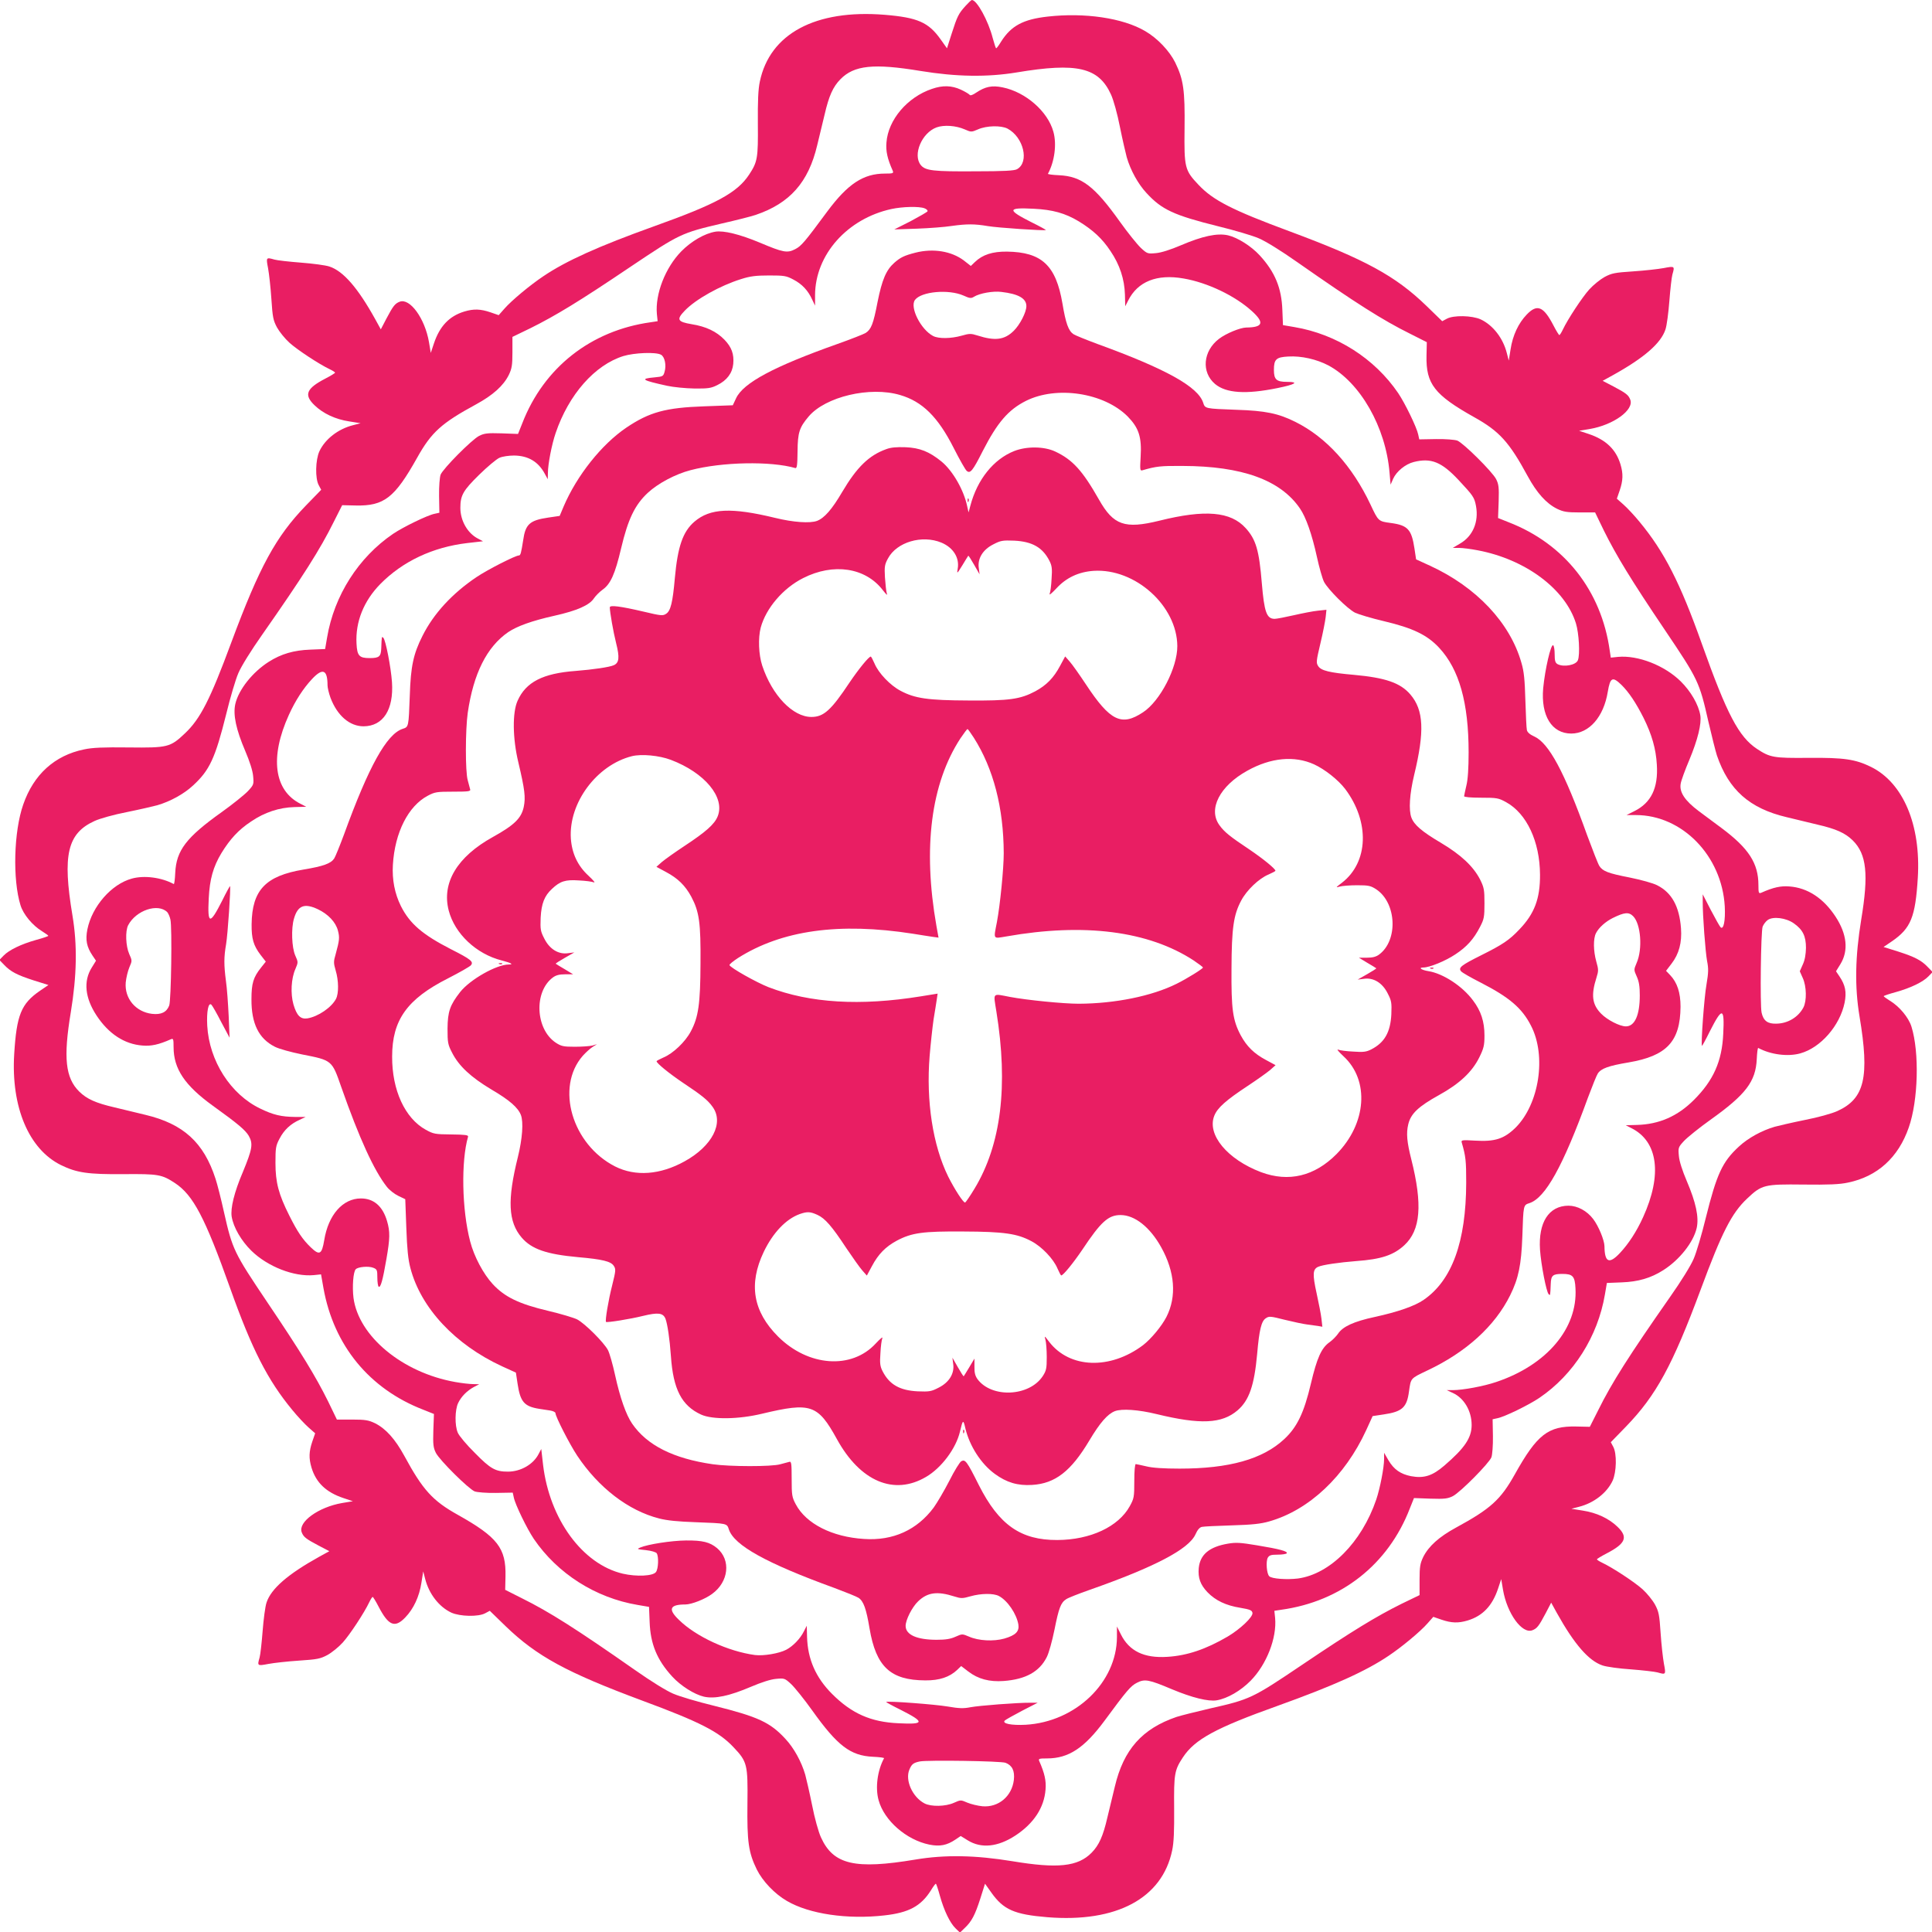
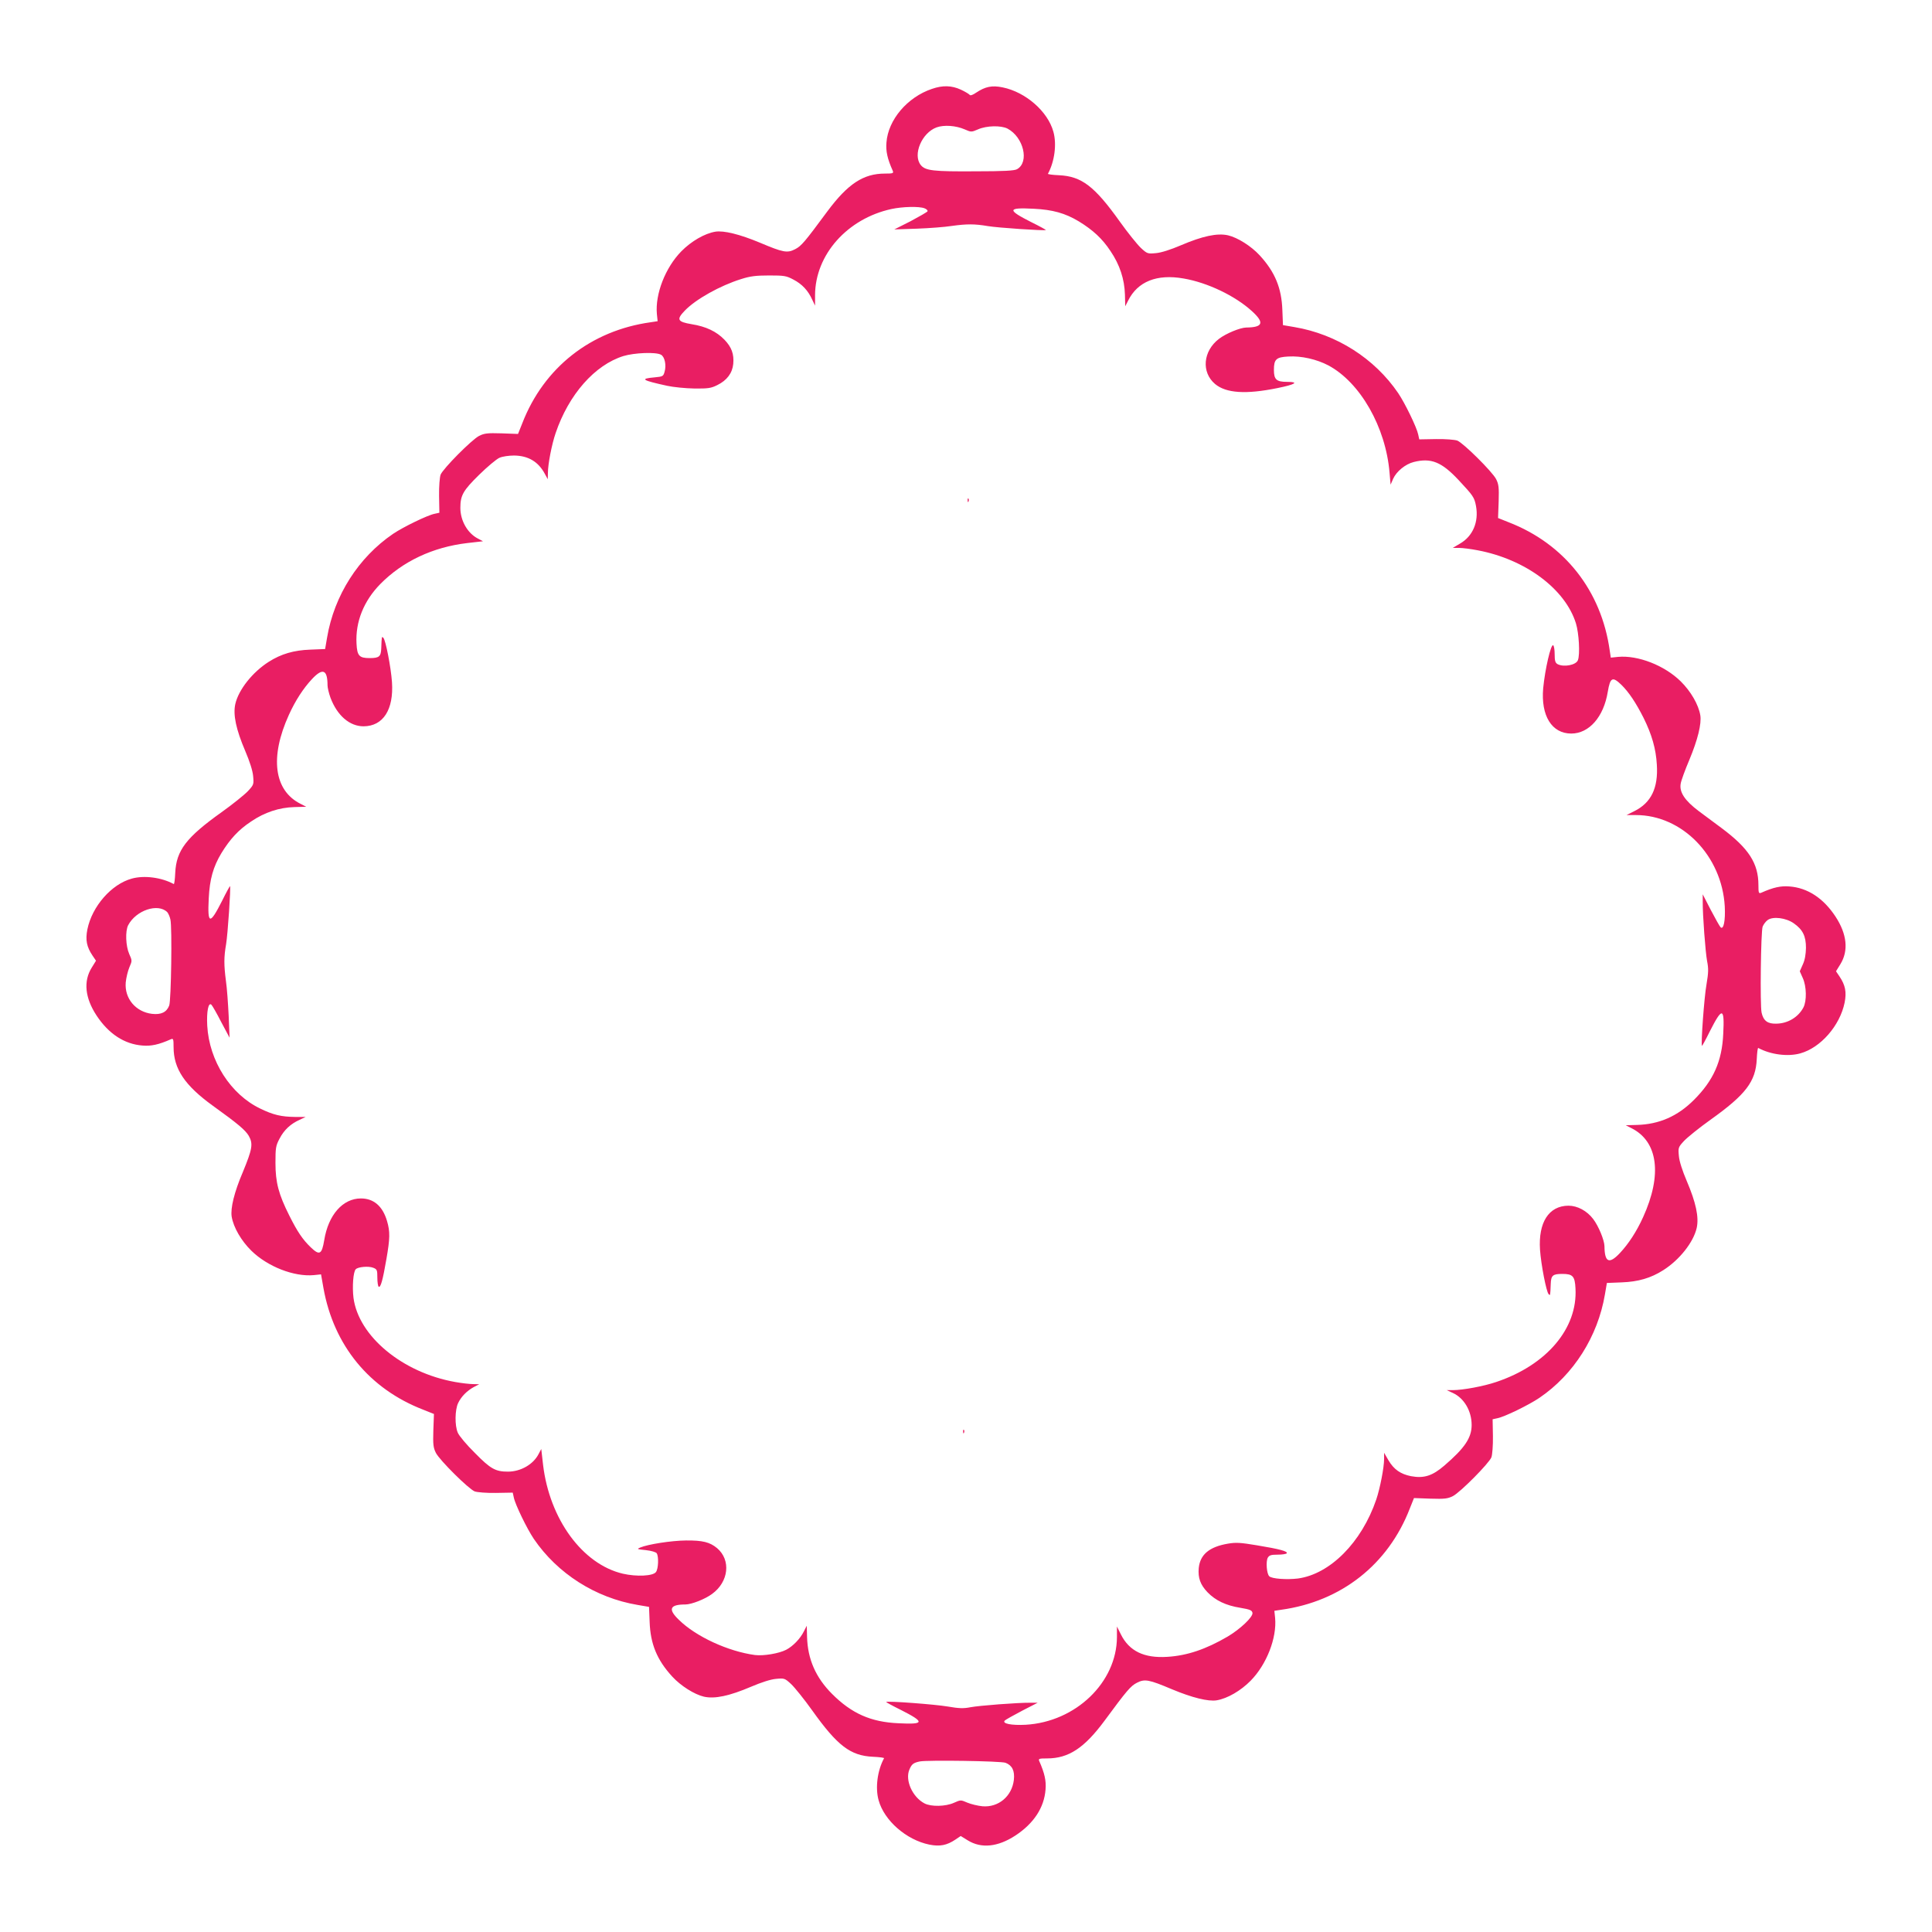
<svg xmlns="http://www.w3.org/2000/svg" version="1.0" width="1280pt" height="1280pt" viewBox="0 0 1280 1280" preserveAspectRatio="xMidYMid meet">
  <g transform="translate(0,1280) scale(0.1,-0.1)" fill="#e91e63" stroke="none">
-     <path d="M6397 12761 c-47 -52 -55 -69 -92 -184 l-31 -97 -42 59 c-80 113 -152 145 -371 163 -458 37 -761 -125 -827 -443 -11 -52 -14 -128 -13 -278 2 -229 -2 -253 -58 -338 -79 -120 -218 -195 -629 -342 -370 -133 -583 -229 -734 -331 -87 -58 -211 -161 -258 -215 l-38 -43 -55 19 c-65 22 -110 24 -173 5 -99 -30 -163 -97 -201 -211 l-21 -63 -12 72 c-27 156 -126 293 -194 267 -31 -12 -43 -27 -88 -112 l-37 -71 -38 69 c-115 207 -211 317 -302 347 -26 9 -112 20 -189 26 -78 6 -157 15 -175 20 -56 16 -57 16 -43 -57 7 -38 17 -129 22 -204 8 -121 12 -141 37 -188 16 -29 53 -75 83 -102 51 -46 196 -142 268 -176 19 -9 34 -19 34 -22 0 -3 -29 -21 -64 -39 -127 -66 -144 -108 -72 -177 57 -55 138 -93 230 -107 l75 -12 -50 -13 c-99 -25 -185 -92 -223 -173 -26 -57 -29 -180 -4 -225 l16 -30 -102 -105 c-199 -206 -307 -405 -493 -905 -141 -381 -206 -508 -308 -604 -97 -92 -114 -96 -373 -93 -167 2 -240 -1 -295 -13 -195 -40 -334 -166 -403 -365 -63 -179 -71 -498 -18 -668 19 -61 80 -134 143 -172 22 -14 41 -27 41 -30 0 -3 -36 -15 -80 -27 -100 -28 -180 -67 -216 -104 l-28 -29 30 -31 c44 -47 88 -69 196 -104 l99 -31 -56 -38 c-125 -86 -155 -160 -171 -421 -21 -350 97 -629 310 -734 104 -51 179 -62 415 -60 230 2 253 -2 340 -59 121 -80 199 -228 366 -697 144 -405 249 -610 412 -807 35 -43 84 -95 108 -116 l43 -38 -19 -55 c-22 -65 -24 -110 -5 -173 30 -99 97 -163 211 -201 l63 -21 -72 -12 c-156 -27 -293 -126 -267 -194 12 -31 27 -43 112 -88 l71 -37 -69 -38 c-207 -115 -317 -211 -347 -302 -9 -26 -20 -112 -26 -189 -6 -78 -15 -157 -20 -175 -16 -56 -16 -57 58 -43 37 7 128 17 203 22 121 8 141 12 188 37 29 16 75 53 102 83 46 51 142 196 176 268 9 19 19 34 22 34 3 0 21 -29 39 -64 66 -127 108 -144 177 -72 55 57 93 138 107 230 l12 75 13 -50 c25 -99 92 -185 173 -223 57 -26 180 -29 225 -4 l30 16 105 -102 c206 -199 405 -307 905 -493 381 -141 508 -206 604 -308 92 -97 96 -114 93 -373 -3 -255 7 -325 62 -438 39 -78 118 -161 199 -208 148 -87 401 -124 647 -96 161 18 241 61 307 165 15 25 30 45 33 45 3 0 15 -36 27 -80 28 -100 67 -180 104 -216 l29 -28 31 30 c47 44 69 87 104 196 l31 98 42 -59 c80 -113 152 -145 371 -163 458 -37 761 125 827 443 11 52 14 128 13 278 -2 229 2 253 58 338 79 120 218 195 629 342 370 133 583 229 734 331 87 58 211 161 258 215 l38 43 55 -19 c65 -22 110 -24 173 -5 99 30 163 97 201 211 l21 63 12 -72 c27 -156 126 -293 194 -267 31 12 43 27 88 112 l37 71 38 -69 c115 -206 210 -316 302 -347 26 -9 111 -21 189 -26 77 -6 156 -15 175 -20 56 -16 57 -16 43 57 -7 38 -17 129 -22 204 -8 121 -12 141 -37 188 -16 29 -53 75 -83 102 -51 46 -196 142 -268 176 -19 9 -34 19 -34 22 0 3 29 21 64 39 127 66 144 108 72 177 -57 55 -138 93 -230 107 l-75 12 50 13 c99 25 185 92 223 173 26 57 29 180 4 225 l-16 30 102 105 c199 206 307 405 493 905 141 381 206 508 308 604 97 92 114 96 373 93 167 -2 240 1 295 13 195 40 334 166 403 365 63 179 71 498 18 668 -19 61 -80 134 -143 172 -22 14 -41 27 -41 30 0 3 36 15 80 27 100 28 180 67 216 104 l28 29 -30 31 c-44 47 -88 69 -196 104 l-99 31 56 38 c125 86 155 160 171 421 21 350 -97 629 -310 734 -104 51 -179 62 -415 60 -230 -2 -253 2 -340 59 -121 80 -199 228 -366 697 -144 405 -249 610 -412 807 -35 43 -84 95 -108 116 l-43 38 19 55 c22 65 24 110 5 173 -30 99 -97 163 -211 201 l-63 21 72 12 c156 27 293 126 267 194 -12 31 -27 43 -112 88 l-71 37 69 38 c207 115 317 211 347 302 9 26 20 112 26 189 6 78 15 157 20 175 16 56 16 57 -57 43 -38 -7 -129 -17 -204 -22 -121 -8 -141 -12 -188 -37 -29 -16 -75 -53 -102 -83 -46 -51 -142 -196 -176 -268 -9 -19 -19 -34 -22 -34 -3 0 -21 29 -39 64 -66 127 -108 144 -177 72 -55 -57 -93 -138 -107 -230 l-12 -75 -13 50 c-25 99 -92 185 -173 223 -57 26 -180 29 -225 4 l-30 -16 -105 102 c-206 199 -405 307 -905 493 -381 141 -508 206 -604 308 -92 97 -96 114 -93 373 3 255 -7 325 -62 438 -39 78 -118 161 -199 208 -148 87 -401 124 -647 96 -161 -18 -241 -61 -307 -165 -15 -25 -30 -45 -33 -45 -3 0 -13 31 -23 68 -29 114 -105 252 -138 252 -4 0 -23 -18 -42 -39z m-299 -431 c238 -39 442 -42 637 -10 401 67 544 34 626 -147 16 -35 42 -127 59 -215 17 -84 38 -174 45 -200 25 -86 75 -177 131 -237 101 -110 181 -147 474 -220 107 -26 229 -62 270 -80 45 -19 147 -82 255 -158 386 -270 565 -384 749 -475 l109 -55 -2 -90 c-4 -186 52 -259 316 -407 167 -93 232 -165 354 -390 61 -112 123 -181 195 -217 42 -20 64 -24 150 -24 l102 0 58 -120 c83 -167 179 -325 405 -660 221 -328 228 -343 288 -608 22 -95 47 -194 56 -222 78 -228 216 -351 462 -409 54 -13 145 -35 203 -49 126 -29 185 -56 235 -105 92 -91 106 -224 56 -525 -40 -244 -44 -445 -11 -642 67 -401 34 -544 -147 -626 -35 -16 -127 -42 -215 -59 -84 -17 -174 -38 -200 -45 -86 -25 -177 -75 -237 -131 -110 -101 -147 -181 -220 -474 -26 -107 -62 -229 -80 -270 -19 -45 -82 -147 -158 -255 -270 -386 -384 -565 -475 -749 l-55 -109 -90 2 c-186 4 -259 -52 -407 -317 -94 -168 -160 -228 -390 -353 -112 -61 -181 -123 -217 -195 -20 -42 -24 -64 -24 -150 l0 -102 -120 -58 c-167 -83 -325 -179 -660 -405 -328 -221 -343 -228 -608 -288 -95 -22 -194 -47 -222 -56 -228 -78 -351 -216 -409 -462 -13 -54 -35 -145 -49 -203 -29 -126 -56 -185 -105 -235 -91 -92 -224 -106 -525 -56 -244 40 -445 44 -642 11 -401 -67 -544 -34 -626 147 -16 35 -42 127 -59 215 -17 84 -38 174 -45 200 -25 86 -75 177 -131 237 -101 110 -181 147 -474 220 -107 26 -229 62 -270 80 -45 19 -147 82 -255 158 -386 270 -565 384 -749 475 l-109 55 2 90 c4 186 -52 259 -316 407 -167 93 -232 165 -354 390 -61 112 -123 181 -195 217 -42 20 -64 24 -150 24 l-102 0 -58 120 c-83 167 -179 325 -405 660 -219 326 -229 346 -285 594 -19 86 -44 185 -56 221 -78 241 -213 364 -465 424 -54 13 -145 35 -203 49 -126 29 -185 56 -235 105 -92 91 -106 224 -56 525 40 244 44 445 11 642 -67 401 -34 544 147 626 35 16 127 42 215 59 84 17 174 38 200 45 86 25 177 75 237 131 110 101 147 181 220 474 26 107 62 229 80 270 19 45 82 147 158 255 270 386 384 565 475 749 l55 109 90 -2 c188 -4 258 51 407 317 94 168 160 228 390 353 112 61 181 123 217 195 20 42 24 64 24 150 l0 102 120 58 c167 83 325 179 660 405 328 220 338 225 606 288 97 22 199 48 225 57 227 77 350 216 408 461 13 54 35 145 49 203 29 126 56 185 105 235 91 93 221 106 530 55z" />
    <path d="M6174 12211 c-163 -55 -290 -205 -301 -355 -5 -57 6 -108 42 -188 6 -16 1 -18 -52 -18 -143 0 -246 -68 -382 -251 -150 -203 -172 -229 -213 -250 -52 -27 -79 -22 -233 43 -134 56 -240 82 -296 73 -71 -12 -159 -63 -225 -130 -106 -108 -174 -283 -162 -415 l5 -48 -46 -7 c-396 -55 -708 -300 -851 -670 l-28 -70 -109 4 c-95 3 -115 0 -149 -17 -50 -26 -239 -217 -255 -257 -6 -17 -11 -78 -10 -141 l2 -111 -32 -7 c-46 -9 -207 -87 -275 -133 -229 -156 -390 -408 -437 -687 l-13 -76 -99 -4 c-108 -4 -192 -28 -275 -81 -107 -68 -199 -184 -221 -279 -16 -72 5 -169 66 -312 29 -68 49 -130 52 -165 5 -55 5 -58 -35 -101 -23 -24 -101 -87 -174 -139 -234 -167 -300 -253 -307 -402 -2 -43 -6 -76 -10 -74 -81 44 -196 59 -278 36 -135 -37 -263 -184 -294 -336 -14 -70 -5 -116 34 -174 l23 -34 -29 -47 c-55 -89 -44 -199 32 -315 80 -122 185 -191 305 -200 57 -5 108 6 189 42 15 6 17 1 17 -52 0 -144 74 -254 259 -388 171 -123 216 -162 239 -200 30 -53 24 -87 -39 -240 -57 -133 -83 -240 -74 -296 12 -71 63 -159 130 -225 108 -106 283 -174 414 -162 l48 5 16 -91 c68 -380 304 -668 662 -806 l70 -28 -4 -109 c-3 -95 0 -115 17 -149 26 -50 217 -239 257 -255 17 -6 78 -11 141 -10 l111 2 7 -32 c9 -46 87 -207 133 -275 156 -229 408 -390 687 -437 l76 -13 4 -99 c5 -147 49 -253 150 -363 56 -61 146 -118 210 -133 72 -16 169 5 312 66 68 29 130 49 165 52 55 5 58 5 101 -35 24 -23 87 -101 139 -174 167 -234 253 -300 402 -307 43 -2 76 -6 74 -10 -44 -81 -59 -196 -36 -278 37 -135 184 -263 336 -294 70 -14 116 -5 174 34 l34 23 47 -29 c89 -55 199 -44 315 32 122 80 191 185 200 305 5 57 -6 108 -42 189 -6 15 -1 17 52 17 143 0 247 69 381 250 148 201 173 230 214 251 52 27 79 22 233 -43 134 -56 240 -82 296 -73 71 12 159 63 225 130 106 108 174 283 162 415 l-5 48 46 7 c397 55 708 300 851 670 l28 70 109 -4 c95 -3 115 0 149 17 50 26 239 217 255 257 6 17 11 78 10 141 l-2 111 32 7 c47 9 207 87 278 135 227 154 387 407 434 685 l13 76 99 4 c108 4 192 28 275 81 107 68 199 184 221 279 16 72 -5 169 -66 312 -29 68 -49 130 -52 165 -5 55 -5 58 35 101 23 24 101 87 174 139 234 167 300 253 307 402 2 43 6 76 10 74 81 -44 196 -59 278 -36 135 37 263 184 294 336 14 70 5 116 -34 174 l-23 34 29 47 c55 89 44 199 -32 315 -80 122 -185 191 -305 200 -57 5 -108 -6 -188 -42 -16 -6 -18 -1 -18 51 0 145 -65 244 -243 377 -42 31 -111 82 -152 113 -93 70 -130 126 -120 182 3 20 29 91 57 157 56 134 82 240 73 296 -12 71 -63 159 -130 225 -108 106 -283 174 -415 162 l-48 -5 -7 46 c-55 397 -300 708 -670 851 l-70 28 4 109 c3 95 0 115 -17 149 -26 50 -217 239 -257 255 -17 6 -78 11 -141 10 l-111 -2 -7 32 c-9 46 -87 207 -133 275 -156 229 -408 390 -687 437 l-76 13 -4 99 c-5 147 -49 253 -150 363 -56 61 -146 118 -210 133 -72 16 -169 -5 -312 -66 -68 -29 -130 -49 -165 -52 -55 -5 -58 -5 -101 35 -24 23 -87 101 -139 174 -167 234 -253 300 -402 307 -43 2 -76 6 -74 10 44 81 59 196 36 278 -37 135 -184 263 -336 294 -71 15 -116 5 -176 -35 -23 -16 -39 -21 -43 -14 -4 5 -30 21 -58 34 -61 28 -120 30 -192 5z m217 -268 c43 -19 45 -19 89 0 56 25 152 27 195 5 107 -57 146 -223 63 -269 -17 -10 -89 -14 -273 -14 -282 -2 -335 4 -365 42 -54 68 7 213 105 249 50 18 128 12 186 -13z m-266 -523 c14 -5 23 -15 20 -20 -4 -6 -55 -35 -113 -66 l-107 -54 150 5 c83 3 186 11 230 18 101 14 152 14 240 -1 65 -11 376 -32 384 -26 2 1 -41 25 -96 52 -162 82 -160 98 15 89 125 -6 209 -29 300 -84 93 -57 155 -114 209 -196 62 -91 93 -187 96 -289 l2 -77 19 37 c63 127 191 178 367 147 159 -27 342 -115 453 -216 85 -77 74 -108 -38 -109 -40 -1 -133 -39 -180 -75 -106 -81 -118 -221 -26 -299 73 -61 204 -70 414 -27 119 24 145 41 64 41 -71 0 -88 15 -88 79 0 71 15 85 96 89 86 5 187 -18 265 -59 211 -113 380 -409 405 -710 l7 -80 17 39 c22 49 81 97 136 111 115 29 185 1 298 -120 97 -104 104 -114 115 -172 19 -105 -21 -200 -107 -249 l-47 -28 41 0 c23 0 79 -7 125 -16 316 -60 579 -256 650 -484 20 -65 28 -206 13 -244 -12 -32 -93 -48 -135 -26 -15 9 -19 22 -19 65 0 29 -4 56 -10 60 -15 9 -54 -159 -66 -285 -16 -182 57 -300 186 -300 118 0 215 110 242 277 16 95 31 103 90 46 49 -48 96 -118 147 -219 55 -111 82 -205 88 -310 10 -155 -38 -253 -149 -308 l-52 -26 62 0 c307 0 570 -270 589 -605 5 -95 -8 -158 -28 -138 -6 6 -35 58 -65 115 l-53 103 0 -45 c-1 -93 18 -339 29 -398 10 -50 9 -76 -4 -154 -15 -81 -38 -397 -30 -407 1 -2 25 41 52 96 82 162 98 160 89 -15 -8 -183 -65 -310 -194 -439 -109 -109 -231 -162 -378 -166 l-74 -2 37 -19 c177 -88 206 -309 78 -590 -43 -95 -96 -176 -153 -237 -72 -77 -102 -63 -103 45 -1 40 -39 133 -75 180 -41 54 -104 88 -164 88 -130 -1 -200 -111 -188 -292 7 -100 42 -279 57 -294 11 -11 11 -12 14 67 2 57 13 67 77 67 69 0 83 -15 87 -96 15 -265 -191 -508 -525 -620 -82 -28 -221 -54 -288 -54 l-40 0 41 -19 c74 -34 124 -119 124 -212 0 -85 -46 -153 -181 -269 -79 -68 -135 -86 -221 -70 -69 14 -113 44 -149 105 l-29 50 0 -41 c0 -57 -27 -195 -52 -269 -97 -284 -306 -494 -519 -523 -75 -9 -173 -2 -190 15 -17 17 -23 97 -10 122 10 17 21 21 66 21 29 0 56 4 60 9 8 13 -46 28 -198 53 -108 18 -138 20 -191 11 -124 -21 -185 -72 -194 -162 -6 -65 11 -111 58 -160 53 -55 123 -88 217 -103 66 -11 78 -17 81 -34 4 -27 -82 -108 -165 -157 -144 -84 -268 -126 -399 -134 -154 -10 -253 38 -308 149 l-26 52 0 -70 c-1 -300 -273 -562 -605 -581 -95 -5 -158 8 -138 28 6 6 58 35 115 65 l103 53 -45 0 c-87 1 -344 -19 -401 -30 -46 -9 -75 -8 -151 5 -82 14 -397 38 -407 30 -2 -1 41 -25 96 -52 162 -82 160 -98 -15 -89 -183 8 -310 65 -439 194 -109 109 -162 231 -166 378 l-2 74 -19 -37 c-24 -49 -73 -99 -117 -122 -48 -25 -151 -42 -207 -35 -178 24 -391 122 -504 233 -74 71 -61 102 43 102 40 0 130 35 177 70 110 80 126 224 33 303 -48 40 -96 52 -206 51 -97 -1 -252 -25 -304 -47 -24 -10 -20 -11 38 -17 36 -4 67 -13 72 -21 14 -22 11 -103 -5 -124 -19 -27 -129 -32 -220 -11 -267 63 -485 361 -528 721 l-12 105 -18 -34 c-35 -68 -118 -116 -203 -116 -82 0 -115 18 -218 123 -55 54 -106 115 -114 135 -21 48 -19 151 2 196 21 44 59 82 105 107 l35 18 -40 1 c-22 0 -76 6 -120 14 -348 62 -639 302 -673 557 -9 74 -2 173 15 190 16 16 84 22 115 10 26 -10 28 -15 28 -65 0 -30 4 -57 9 -61 13 -7 27 44 51 183 24 138 25 182 4 253 -29 98 -88 149 -173 149 -120 0 -216 -109 -243 -277 -16 -95 -31 -103 -90 -46 -53 51 -88 103 -141 209 -71 141 -92 220 -92 349 0 100 2 114 27 161 30 58 73 98 133 125 l40 19 -70 0 c-90 1 -144 13 -230 55 -197 94 -339 316 -352 550 -5 95 8 158 28 138 6 -6 36 -58 65 -115 l55 -103 -6 145 c-4 80 -11 183 -18 230 -14 108 -14 158 1 245 11 65 32 376 26 384 -1 2 -25 -41 -52 -96 -82 -162 -98 -160 -89 15 6 125 29 209 84 300 57 93 114 155 196 209 91 62 187 93 289 96 l77 2 -37 19 c-177 88 -206 309 -78 590 43 95 96 176 153 237 71 76 103 63 103 -42 0 -15 9 -53 20 -83 45 -118 127 -188 219 -188 130 1 200 111 188 292 -7 100 -42 279 -57 294 -11 11 -11 12 -14 -67 -2 -57 -13 -67 -77 -67 -69 0 -83 15 -87 96 -8 144 48 283 158 395 148 150 347 244 575 271 l105 12 -34 18 c-68 35 -116 118 -116 203 0 83 18 115 124 219 55 54 116 105 135 113 20 9 63 15 97 15 94 -1 161 -41 204 -122 l19 -35 1 40 c0 61 26 192 51 265 87 257 260 452 449 511 72 22 215 28 249 9 25 -13 37 -70 24 -113 -8 -30 -12 -32 -65 -37 -101 -9 -87 -19 82 -56 41 -9 122 -17 180 -18 92 -1 111 2 153 23 63 31 99 79 105 140 6 65 -11 111 -58 160 -53 55 -123 88 -217 103 -95 16 -103 31 -46 90 73 76 235 166 373 209 59 19 98 24 185 24 100 0 114 -2 161 -27 58 -30 98 -73 125 -133 l19 -40 0 70 c1 267 213 506 505 570 73 16 184 19 220 5z m-5017 -4663 c7 -8 17 -30 21 -49 12 -50 5 -538 -8 -570 -17 -44 -53 -62 -114 -55 -108 13 -183 102 -174 208 3 31 14 76 24 100 19 44 19 44 -1 89 -23 52 -27 151 -7 190 52 99 197 148 259 87z m10776 -74 c60 -42 81 -85 81 -163 -1 -43 -7 -80 -21 -110 l-20 -45 20 -45 c25 -55 27 -151 4 -195 -34 -64 -103 -106 -179 -107 -58 -2 -86 19 -98 73 -11 51 -5 539 7 570 6 15 21 35 34 44 35 25 121 14 172 -22z m-5222 -5562 c44 -17 62 -53 55 -114 -13 -108 -102 -183 -208 -174 -31 3 -76 14 -100 24 -44 19 -44 19 -89 -1 -55 -25 -151 -27 -195 -4 -80 42 -130 154 -100 224 15 36 26 45 69 54 50 10 538 3 568 -9z" />
-     <path d="M6065 11126 c-74 -19 -99 -31 -140 -67 -54 -48 -81 -111 -111 -260 -28 -146 -42 -181 -79 -205 -13 -8 -97 -41 -187 -73 -420 -149 -623 -257 -671 -359 l-22 -47 -190 -7 c-255 -9 -362 -38 -515 -141 -164 -111 -328 -317 -416 -523 l-26 -62 -75 -11 c-124 -18 -152 -44 -167 -151 -13 -82 -17 -100 -28 -100 -23 0 -206 -93 -282 -144 -160 -108 -283 -241 -357 -389 -60 -119 -78 -201 -84 -395 -8 -210 -7 -208 -48 -221 -105 -35 -223 -246 -388 -700 -28 -75 -57 -147 -65 -159 -22 -33 -71 -51 -203 -73 -252 -42 -341 -136 -344 -362 -1 -96 12 -141 59 -203 l35 -45 -31 -39 c-52 -65 -64 -105 -64 -210 -1 -161 48 -261 155 -315 27 -14 107 -36 181 -51 199 -39 197 -38 259 -216 119 -339 217 -553 302 -661 16 -21 51 -48 76 -60 l46 -22 7 -190 c5 -141 12 -210 27 -266 69 -265 297 -508 607 -651 l92 -42 11 -73 c18 -121 44 -151 144 -167 20 -3 53 -8 72 -11 19 -3 35 -11 35 -17 0 -23 93 -205 144 -282 142 -213 339 -364 542 -416 53 -14 127 -21 242 -25 210 -8 208 -7 221 -48 35 -105 246 -223 700 -388 75 -28 147 -57 159 -65 33 -22 51 -71 73 -203 43 -254 139 -343 369 -344 94 -1 161 22 211 69 l27 26 47 -36 c65 -50 140 -70 235 -63 145 11 236 61 285 158 14 27 36 107 51 181 29 145 42 180 78 203 13 9 82 36 153 61 433 152 661 271 704 370 13 29 27 45 42 48 12 3 101 7 197 10 135 4 192 10 248 26 265 75 503 299 644 606 l42 92 73 11 c123 18 154 46 168 153 13 89 8 84 121 138 257 121 447 293 549 498 56 113 74 202 81 392 7 207 6 206 47 219 106 35 222 244 388 700 28 75 57 147 65 159 22 33 71 51 203 73 253 43 343 138 345 369 0 94 -22 161 -70 211 l-26 27 36 47 c50 65 70 140 63 235 -11 145 -61 236 -158 285 -27 14 -107 36 -181 51 -144 28 -180 42 -202 77 -8 12 -44 104 -81 204 -151 421 -254 611 -351 654 -29 13 -45 28 -48 42 -3 12 -7 101 -10 197 -4 137 -9 191 -26 248 -75 266 -299 503 -606 644 l-92 42 -11 73 c-19 125 -44 153 -156 168 -83 11 -83 11 -135 122 -121 256 -293 446 -498 548 -112 56 -199 74 -390 80 -210 8 -208 7 -221 48 -35 105 -246 223 -700 388 -75 28 -147 57 -159 65 -33 22 -51 71 -73 203 -43 253 -137 341 -368 344 -95 1 -161 -20 -212 -69 l-27 -26 -46 36 c-82 62 -203 82 -321 52z m318 -284 c42 -19 51 -20 70 -8 37 23 126 39 181 32 113 -13 166 -43 166 -94 0 -41 -43 -124 -84 -164 -61 -60 -123 -68 -239 -31 -44 14 -54 14 -106 -1 -71 -20 -153 -21 -189 -2 -82 43 -156 191 -120 239 42 56 223 72 321 29z m-420 -659 c148 -43 251 -145 355 -350 39 -77 78 -146 87 -153 23 -19 39 -1 106 132 97 189 169 273 286 332 204 102 517 54 674 -103 74 -76 94 -136 86 -268 -5 -85 -4 -93 11 -89 93 27 121 30 267 29 394 -1 648 -93 777 -281 40 -58 80 -171 113 -322 15 -69 36 -143 47 -165 27 -51 153 -177 205 -204 23 -11 109 -37 190 -56 195 -46 289 -92 368 -177 133 -143 195 -365 195 -693 0 -105 -5 -181 -15 -220 -8 -33 -14 -64 -15 -70 0 -6 44 -10 112 -10 107 0 116 -2 167 -30 136 -75 223 -261 224 -480 1 -159 -37 -259 -137 -363 -67 -71 -111 -100 -253 -171 -132 -66 -153 -82 -133 -106 7 -9 67 -43 132 -76 187 -96 272 -168 331 -284 104 -200 55 -519 -102 -676 -76 -74 -136 -94 -268 -86 -85 5 -93 4 -89 -11 27 -93 30 -122 30 -267 -1 -392 -94 -648 -282 -777 -59 -41 -172 -80 -323 -113 -140 -30 -213 -64 -244 -111 -11 -16 -36 -42 -57 -57 -53 -37 -83 -104 -123 -274 -46 -195 -92 -289 -177 -368 -143 -133 -365 -195 -693 -195 -105 0 -181 5 -220 15 -33 8 -64 14 -70 15 -6 0 -10 -44 -10 -112 0 -107 -2 -116 -30 -167 -75 -136 -261 -223 -480 -224 -242 -1 -386 99 -520 364 -79 158 -90 172 -116 158 -10 -5 -46 -63 -79 -129 -34 -66 -81 -146 -104 -178 -110 -148 -269 -221 -461 -208 -212 13 -385 101 -453 230 -25 47 -27 60 -27 168 0 100 -2 117 -15 113 -8 -2 -35 -9 -60 -16 -58 -17 -337 -16 -448 0 -262 38 -436 126 -534 269 -40 58 -80 171 -113 322 -15 69 -36 143 -47 165 -27 51 -153 177 -205 204 -23 11 -109 37 -190 56 -195 46 -289 92 -368 177 -63 68 -124 183 -150 283 -55 209 -61 532 -14 694 3 11 -18 14 -111 15 -108 1 -118 3 -169 31 -138 76 -224 262 -223 485 0 242 99 381 370 518 76 39 145 78 152 87 19 23 1 39 -132 106 -189 97 -273 169 -332 286 -41 83 -59 175 -53 274 13 214 102 389 231 457 47 25 60 27 168 27 100 0 117 2 113 15 -2 8 -9 35 -16 60 -17 57 -16 335 0 448 38 260 126 436 268 534 60 40 156 75 308 109 148 33 231 70 260 115 11 16 36 42 57 57 53 37 83 104 123 274 46 195 92 289 177 368 68 63 183 124 283 150 209 55 532 61 694 14 11 -3 14 18 15 111 1 124 12 158 73 230 111 132 407 202 606 143z m-3857 -3407 c68 -32 119 -86 133 -142 12 -46 10 -63 -15 -155 -15 -50 -14 -60 0 -109 20 -66 21 -152 2 -188 -30 -57 -118 -117 -189 -129 -46 -7 -71 18 -93 93 -20 71 -15 171 13 234 19 45 19 45 -1 90 -23 52 -28 180 -8 245 25 86 69 103 158 61z m8714 -46 c51 -51 64 -217 23 -310 -19 -45 -19 -45 1 -90 15 -33 20 -66 20 -125 0 -130 -33 -205 -92 -205 -41 0 -124 43 -164 84 -60 61 -68 123 -31 239 14 44 14 54 -1 106 -20 71 -21 153 -2 189 19 37 63 76 111 100 77 38 106 41 135 12z m-4497 -4507 c44 -14 54 -14 106 1 71 20 153 21 189 2 57 -30 117 -118 129 -189 7 -46 -18 -71 -93 -93 -71 -20 -171 -15 -234 13 -45 19 -45 19 -90 -1 -33 -15 -66 -20 -125 -20 -130 0 -205 33 -205 92 0 40 43 125 83 163 63 60 127 68 240 32z" />
-     <path d="M5871 9824 c-114 -41 -194 -119 -291 -283 -68 -116 -118 -173 -167 -192 -46 -17 -156 -10 -278 20 -289 70 -430 64 -534 -25 -77 -66 -111 -165 -130 -374 -14 -161 -28 -217 -57 -236 -22 -15 -33 -14 -151 14 -150 35 -223 45 -223 28 1 -34 23 -162 42 -237 24 -95 20 -130 -15 -146 -28 -13 -138 -29 -252 -38 -219 -16 -331 -74 -386 -198 -35 -78 -33 -249 5 -407 43 -182 49 -232 36 -296 -16 -75 -62 -120 -204 -199 -237 -131 -341 -304 -293 -488 40 -153 182 -287 350 -330 65 -17 82 -27 48 -27 -81 0 -256 -99 -322 -182 -68 -87 -83 -130 -84 -243 0 -92 2 -105 30 -159 45 -89 125 -163 262 -245 118 -69 175 -119 194 -168 18 -47 10 -157 -20 -279 -71 -285 -64 -429 25 -533 66 -77 165 -111 374 -130 161 -14 217 -28 236 -57 15 -22 14 -32 -10 -129 -25 -97 -48 -235 -41 -243 6 -6 162 19 246 40 99 24 132 20 148 -19 13 -35 28 -133 36 -248 15 -219 71 -328 200 -387 75 -34 248 -32 405 6 323 77 368 61 495 -169 154 -280 378 -375 590 -250 102 59 199 189 225 300 19 81 22 83 36 21 28 -116 103 -234 195 -301 78 -57 151 -79 247 -73 153 9 258 91 379 294 71 119 121 176 170 195 46 17 154 10 277 -20 288 -70 431 -64 535 25 77 66 111 165 130 374 14 161 28 217 57 236 22 15 31 14 126 -10 57 -14 123 -28 148 -31 25 -3 58 -8 73 -10 l28 -5 -6 53 c-3 28 -18 104 -32 168 -28 127 -26 160 10 176 28 13 138 29 252 38 166 12 247 39 319 105 108 100 122 269 46 570 -29 115 -34 172 -20 231 17 71 67 118 204 194 136 75 219 153 267 250 29 59 34 79 34 144 0 93 -23 163 -76 233 -71 96 -200 179 -296 194 -45 7 -69 24 -33 24 41 0 146 43 212 87 76 50 122 101 164 183 26 50 29 64 29 155 0 91 -3 105 -29 158 -45 87 -125 163 -261 244 -125 74 -176 118 -194 166 -19 50 -12 157 18 282 70 289 64 430 -25 534 -66 77 -165 111 -374 130 -161 14 -217 28 -236 57 -15 22 -14 33 14 151 17 71 32 149 35 175 l5 48 -57 -6 c-31 -3 -102 -17 -159 -30 -57 -13 -114 -24 -127 -24 -53 0 -69 44 -85 235 -18 220 -39 291 -107 366 -99 110 -268 125 -573 49 -228 -56 -303 -30 -399 140 -109 192 -175 265 -291 319 -73 34 -188 35 -270 3 -137 -54 -245 -188 -291 -362 l-12 -45 -9 40 c-22 108 -96 236 -170 297 -81 66 -144 91 -238 95 -60 2 -98 -1 -129 -13z m366 -619 c79 -33 121 -101 108 -173 -6 -36 -5 -35 31 23 20 33 37 61 39 63 2 2 19 -25 39 -60 l36 -63 -5 40 c-10 64 26 123 95 158 50 26 62 28 140 25 119 -6 187 -45 232 -132 17 -33 20 -53 15 -120 -2 -45 -8 -90 -13 -101 -4 -11 15 5 44 36 66 72 148 110 247 117 276 18 553 -232 555 -498 1 -143 -114 -365 -227 -439 -143 -95 -218 -58 -378 184 -43 65 -91 133 -108 152 l-30 34 -34 -63 c-42 -79 -90 -128 -164 -168 -100 -53 -173 -63 -442 -61 -270 1 -356 14 -450 64 -69 36 -147 118 -173 181 -11 25 -22 46 -25 46 -13 0 -79 -81 -140 -171 -123 -185 -172 -229 -253 -229 -124 0 -261 144 -326 340 -24 73 -28 183 -10 252 35 129 148 261 281 328 201 102 413 70 528 -80 25 -32 32 -38 26 -20 -4 14 -9 61 -12 105 -4 70 -2 85 20 125 58 109 226 158 354 105z m215 -1293 c130 -205 197 -464 198 -765 0 -102 -24 -343 -45 -455 -23 -119 -28 -111 63 -96 515 91 941 36 1240 -159 34 -23 62 -44 62 -47 0 -8 -108 -75 -175 -108 -165 -82 -409 -131 -648 -132 -102 0 -343 24 -455 45 -120 23 -111 32 -91 -95 80 -493 32 -884 -145 -1176 -29 -48 -57 -89 -62 -91 -11 -3 -70 88 -112 172 -102 207 -147 501 -123 798 7 84 19 193 26 242 8 50 18 108 21 131 l6 41 -111 -18 c-402 -65 -735 -45 -1010 61 -79 31 -252 128 -258 146 -1 5 23 25 55 46 291 185 671 238 1159 162 54 -9 114 -18 134 -21 l37 -5 -14 78 c-91 517 -36 943 159 1242 23 34 44 62 47 62 3 0 21 -26 42 -58z m-2008 -146 c225 -85 361 -249 311 -374 -21 -53 -78 -103 -222 -198 -62 -41 -128 -88 -148 -105 l-36 -32 63 -34 c79 -42 128 -90 168 -164 53 -100 63 -173 61 -442 -1 -270 -14 -356 -64 -450 -36 -69 -118 -147 -181 -173 -25 -11 -46 -22 -46 -25 0 -13 81 -79 171 -140 129 -86 167 -116 200 -162 77 -106 -2 -260 -185 -361 -162 -90 -326 -102 -461 -34 -286 146 -396 525 -214 733 19 21 47 47 64 58 l30 19 -30 -9 c-16 -4 -69 -8 -116 -8 -76 0 -90 3 -127 27 -135 90 -146 338 -19 432 20 15 43 21 81 21 l53 0 -56 34 c-31 18 -57 34 -59 36 -2 2 25 19 60 39 l63 36 -40 -5 c-64 -10 -123 26 -158 95 -26 50 -28 62 -25 140 5 94 25 145 75 191 54 51 89 62 177 56 45 -2 90 -8 101 -13 11 -4 -5 15 -36 44 -72 66 -110 148 -117 247 -15 236 171 486 404 545 64 16 181 5 258 -24z m4262 -30 c72 -33 160 -103 206 -163 164 -218 155 -486 -22 -622 -41 -31 -42 -33 -15 -25 17 5 69 9 116 9 76 0 90 -3 127 -27 135 -90 146 -338 19 -432 -20 -15 -43 -21 -81 -21 l-53 0 56 -34 c31 -18 57 -34 59 -36 2 -2 -25 -19 -60 -39 l-63 -36 40 5 c64 10 123 -26 158 -95 26 -50 28 -62 25 -140 -6 -119 -45 -187 -132 -232 -33 -17 -53 -20 -120 -15 -45 2 -90 8 -101 13 -11 4 5 -15 36 -44 174 -160 153 -446 -46 -648 -146 -147 -317 -188 -500 -120 -224 85 -360 249 -310 374 21 53 78 103 222 198 62 41 128 88 148 105 l36 32 -63 34 c-79 42 -128 90 -168 164 -53 100 -63 173 -61 442 1 270 14 356 64 450 36 69 118 147 181 173 25 11 46 22 46 25 0 13 -81 79 -171 140 -129 86 -167 116 -200 162 -77 106 2 260 185 361 156 87 312 101 442 42z m-3290 -2985 c50 -23 95 -74 191 -220 42 -62 89 -129 106 -148 l30 -34 34 63 c42 79 90 128 164 168 100 53 173 63 442 61 270 -1 356 -14 450 -64 69 -36 147 -118 173 -181 11 -25 22 -46 25 -46 13 0 79 81 140 171 123 185 172 229 253 229 94 0 195 -80 269 -213 91 -163 104 -326 35 -462 -32 -62 -102 -146 -155 -187 -218 -164 -486 -155 -622 22 -31 41 -33 42 -25 15 5 -16 9 -69 9 -116 0 -76 -3 -90 -27 -127 -90 -135 -338 -146 -432 -19 -15 21 -21 43 -20 82 l0 54 -34 -57 c-19 -31 -35 -58 -37 -60 -2 -2 -19 25 -39 60 l-36 63 5 -40 c10 -64 -26 -123 -95 -158 -50 -26 -62 -28 -140 -25 -119 6 -187 45 -232 132 -17 33 -20 53 -15 120 2 45 8 90 13 101 4 11 -15 -5 -44 -36 -160 -174 -447 -153 -647 46 -166 166 -197 347 -95 561 61 127 147 217 237 250 51 18 71 17 119 -5z" />
    <path d="M6411 9484 c0 -11 3 -14 6 -6 3 7 2 16 -1 19 -3 4 -6 -2 -5 -13z" />
-     <path d="M3308 6413 c7 -3 16 -2 19 1 4 3 -2 6 -13 5 -11 0 -14 -3 -6 -6z" />
-     <path d="M9478 6383 c7 -3 16 -2 19 1 4 3 -2 6 -13 5 -11 0 -14 -3 -6 -6z" />
+     <path d="M3308 6413 z" />
    <path d="M6381 3314 c0 -11 3 -14 6 -6 3 7 2 16 -1 19 -3 4 -6 -2 -5 -13z" />
  </g>
</svg>